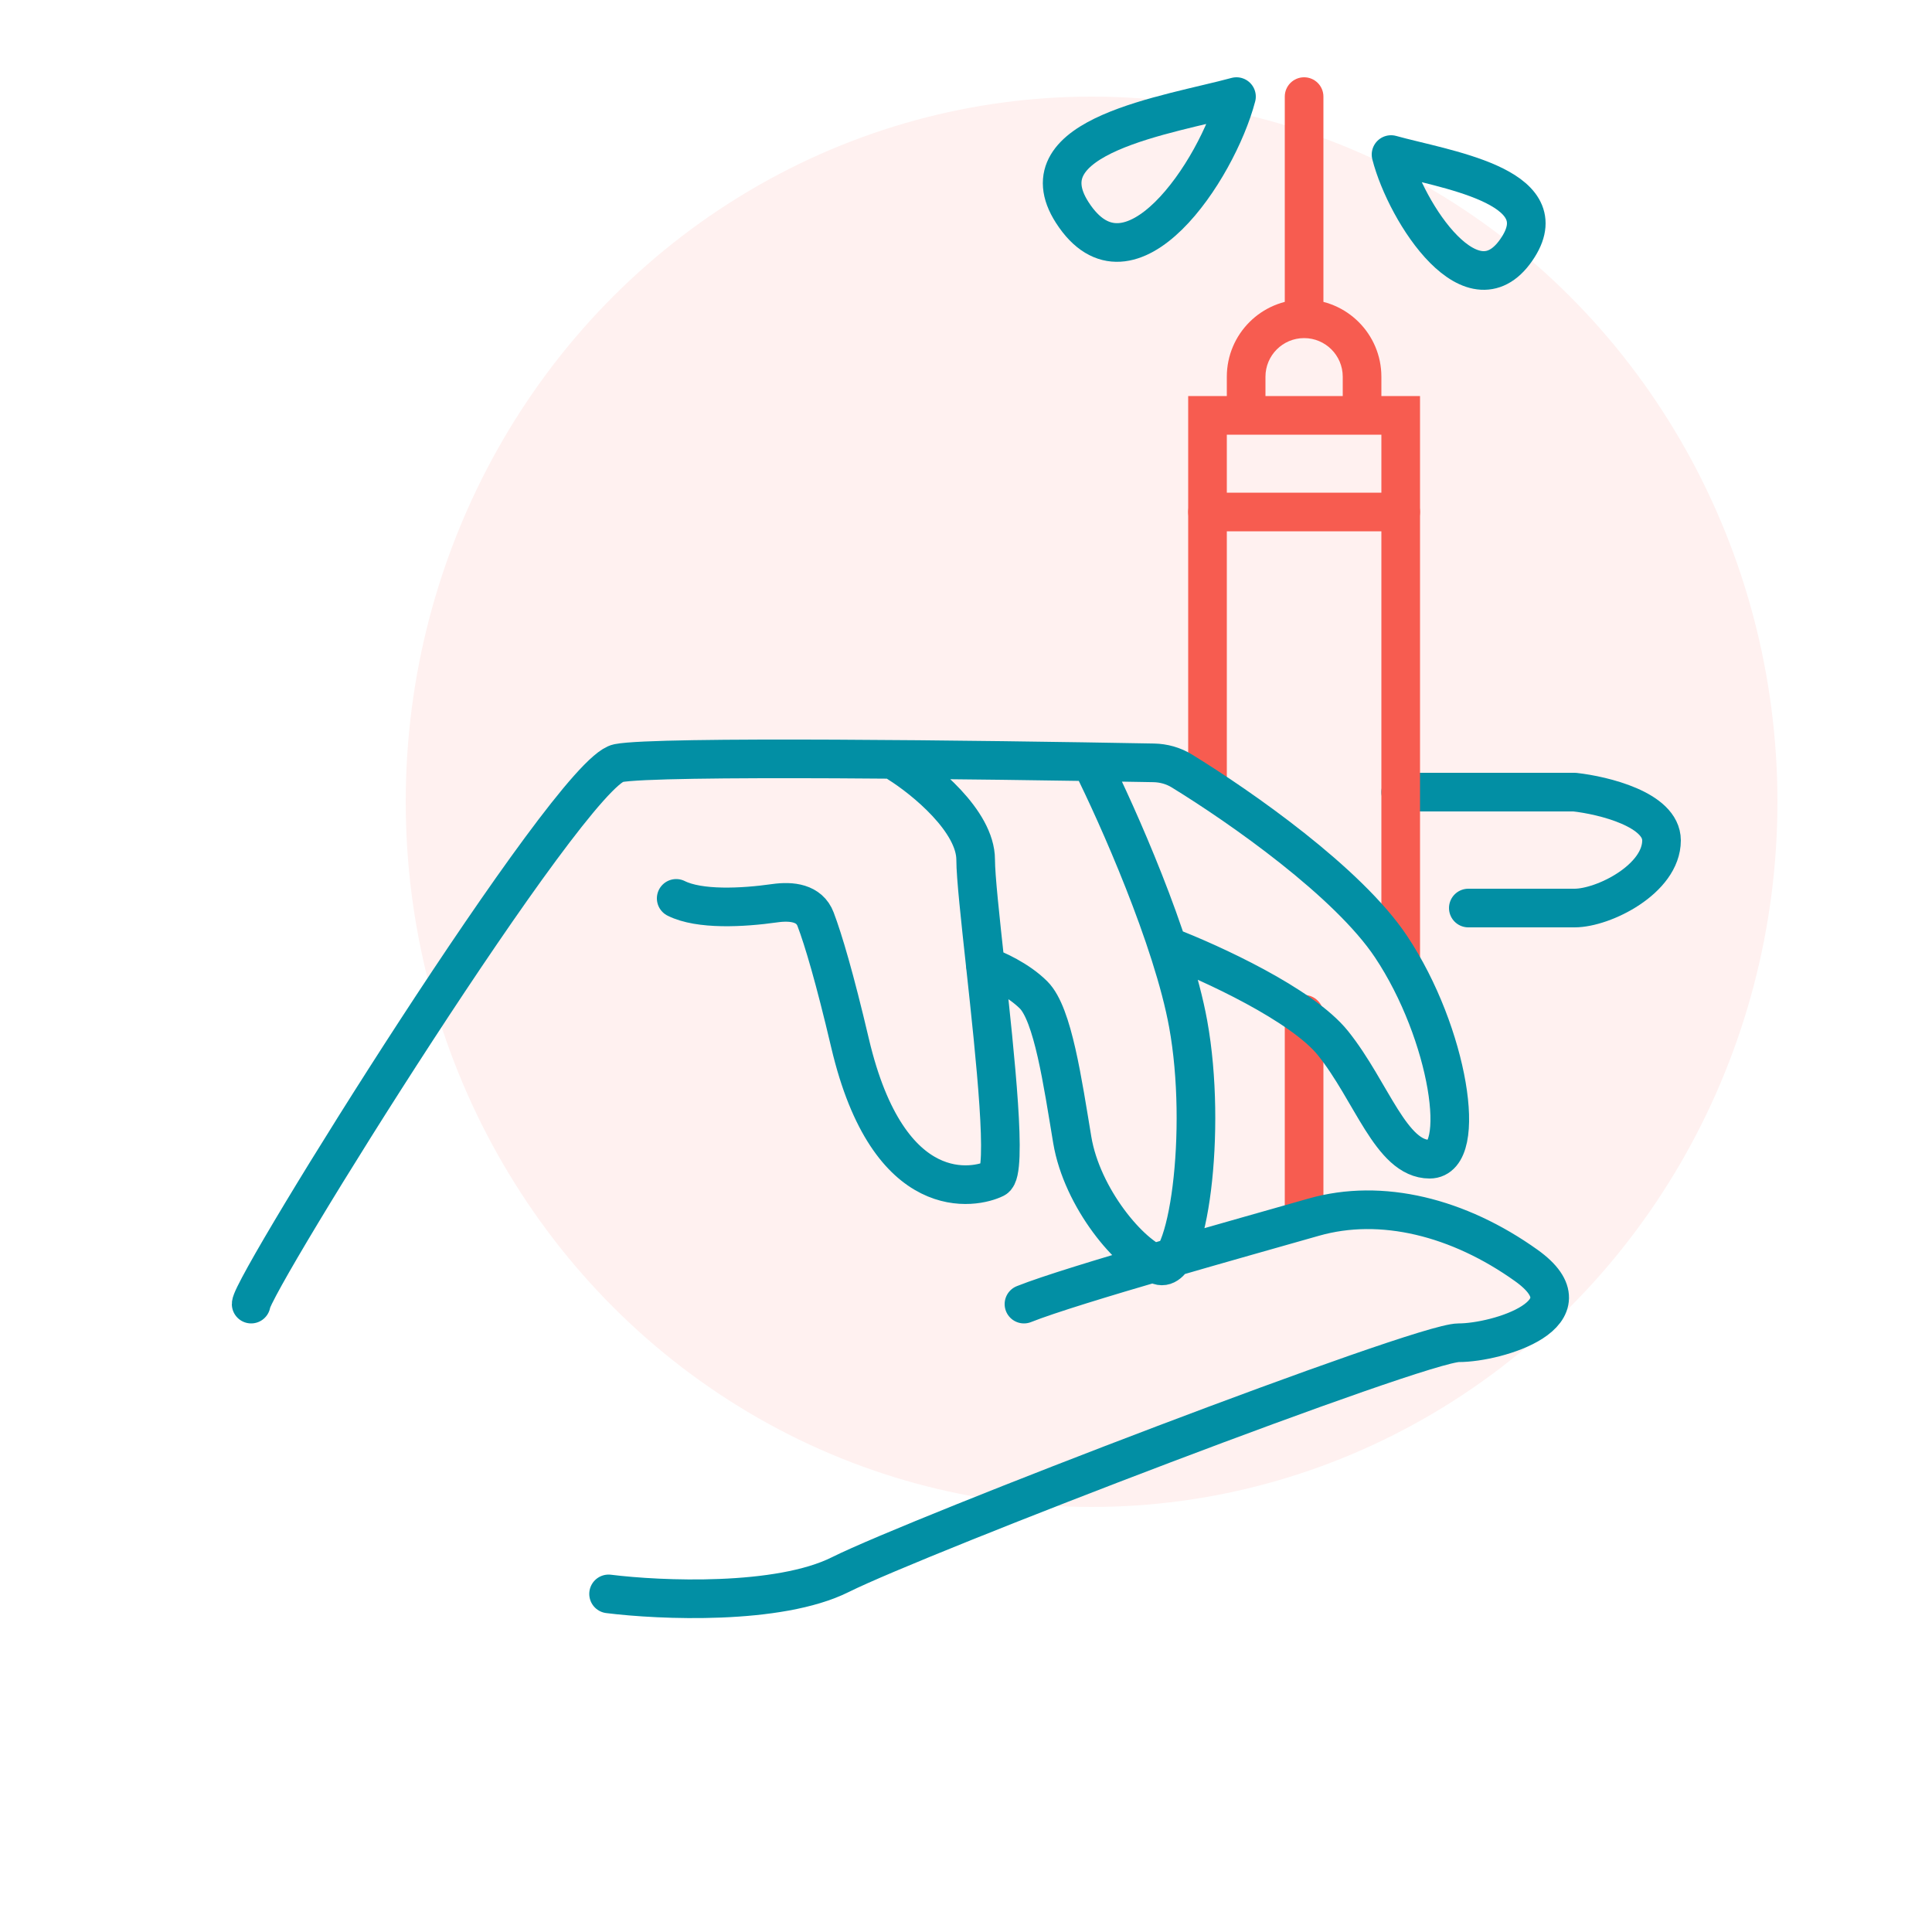
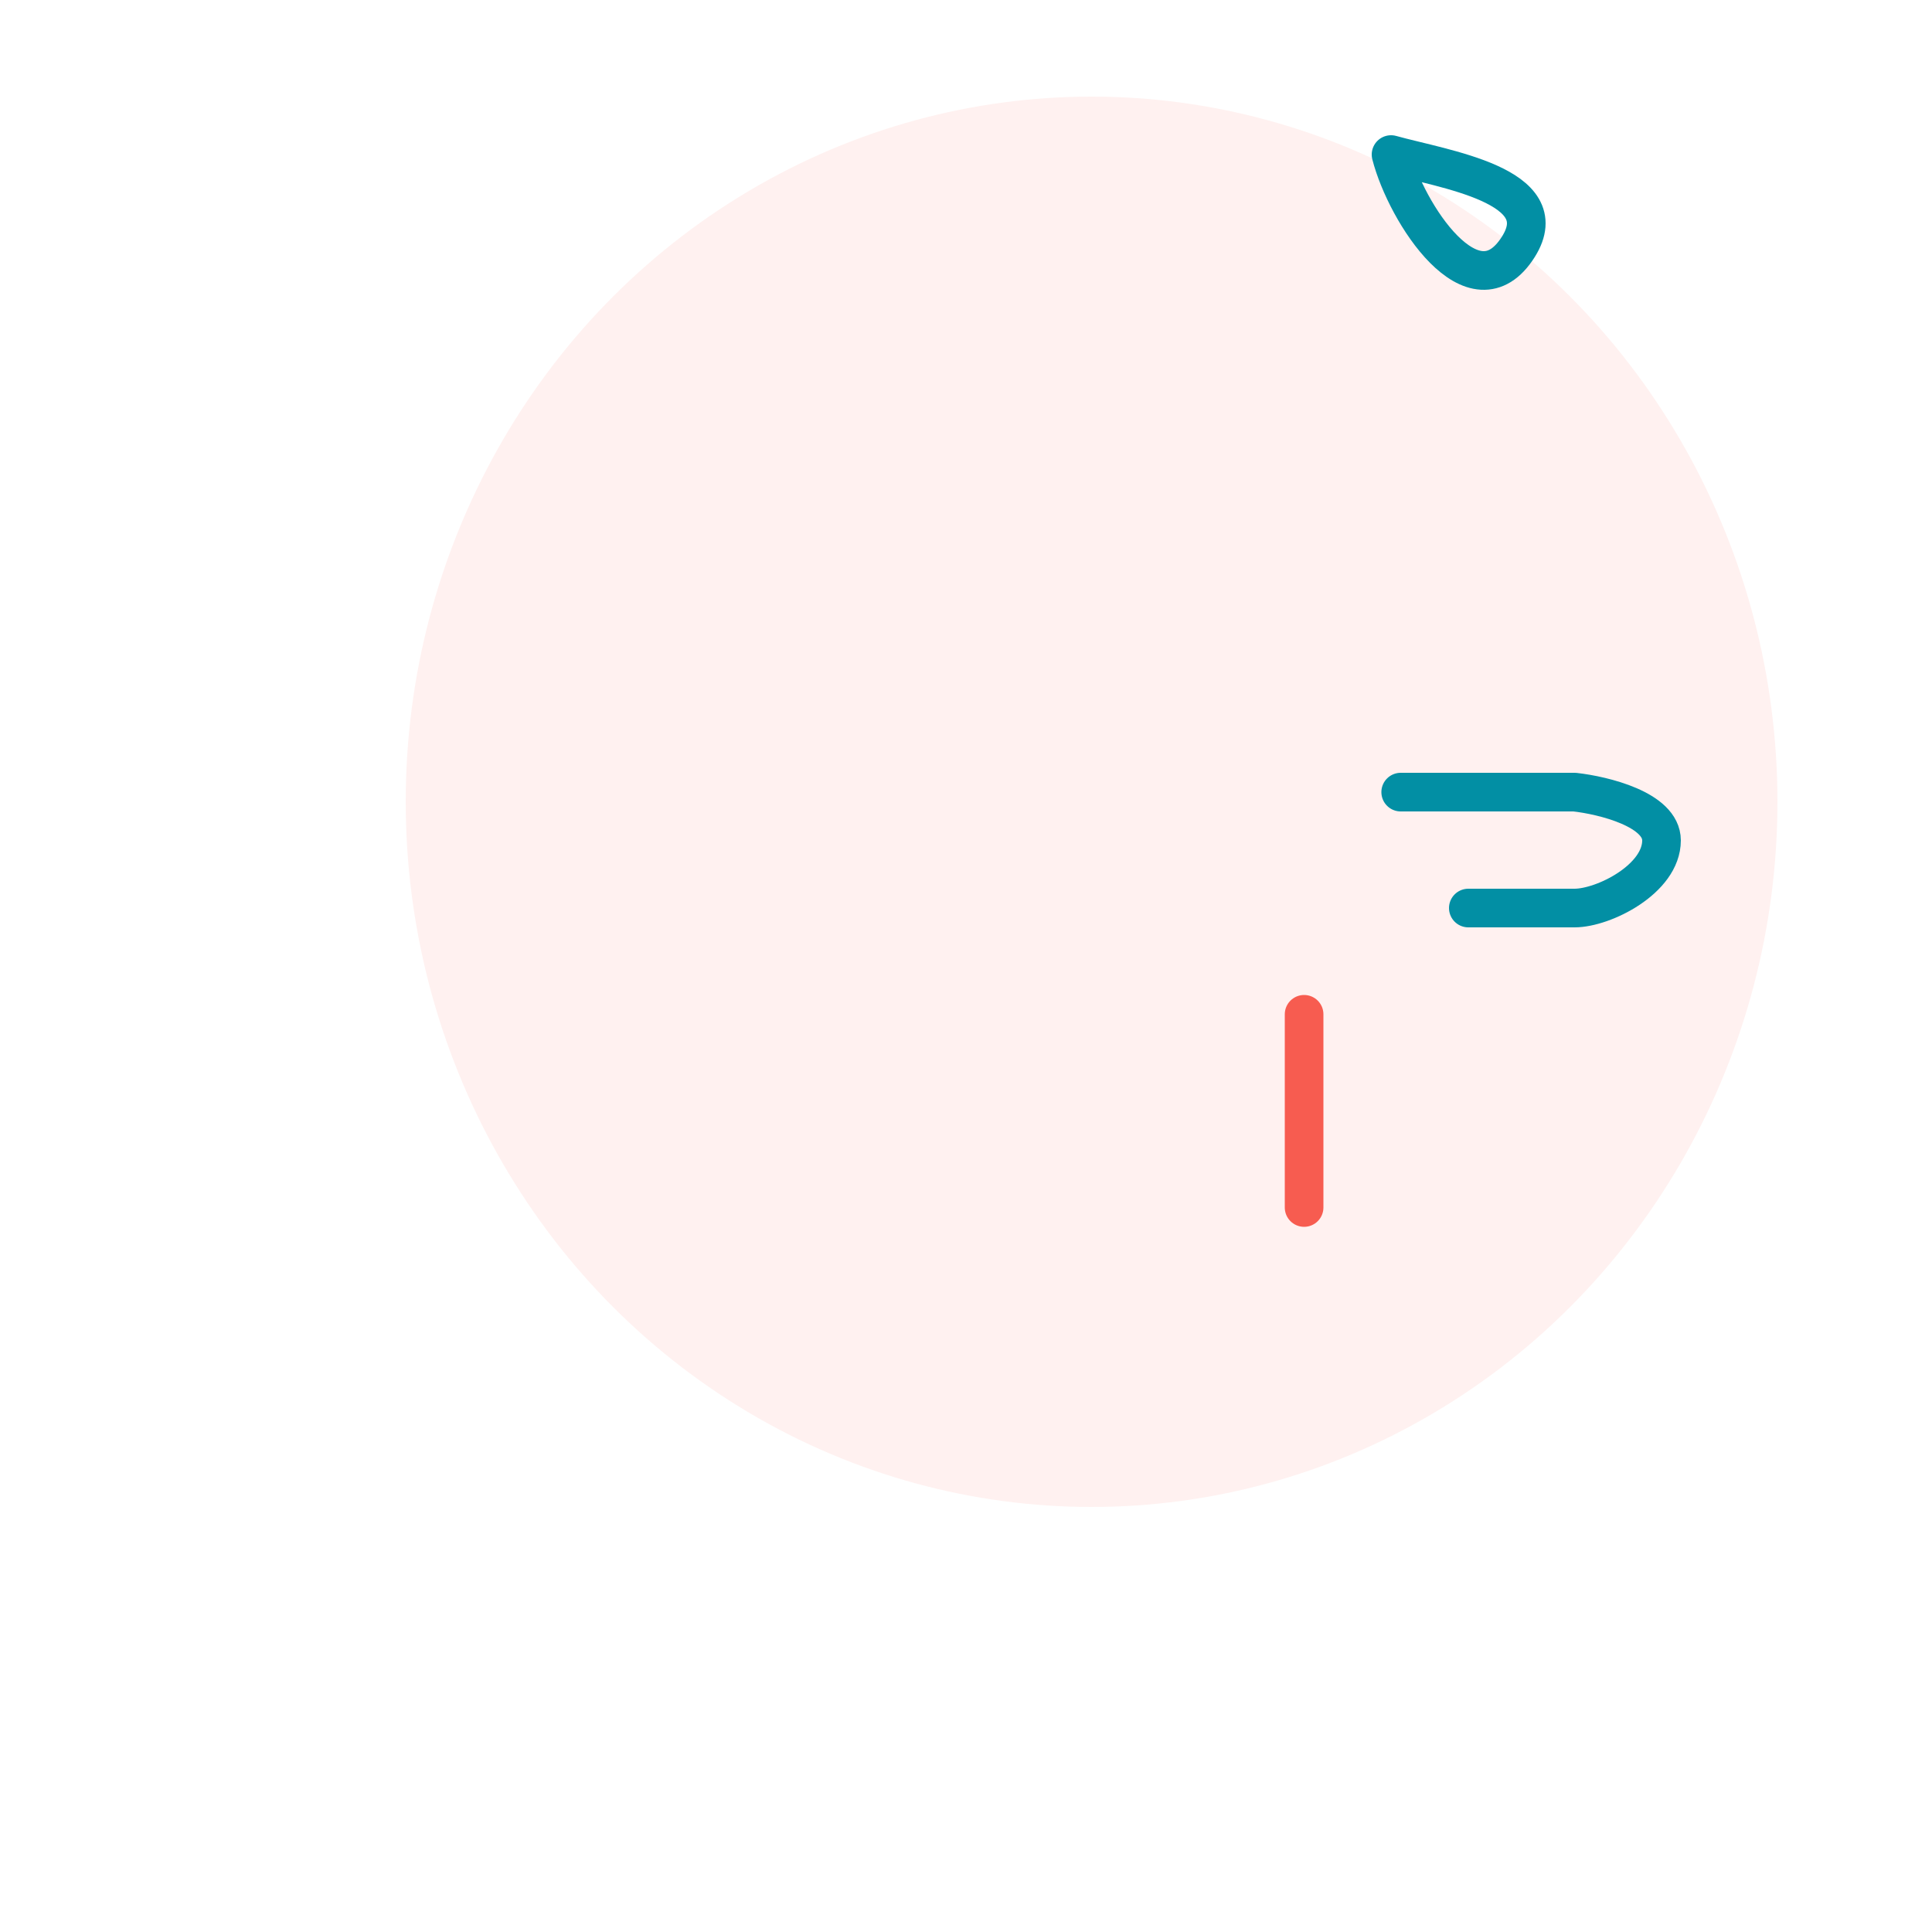
<svg xmlns="http://www.w3.org/2000/svg" width="100" height="100" viewBox="0 0 100 100" fill="none">
  <g filter="url(#filter0_f_267_602)">
    <ellipse cx="56.5" cy="41.5" rx="35.5" ry="36.5" transform="rotate(-180 56.5 41.5)" fill="#FFF1F0" />
  </g>
  <path d="M72.5 41H81.5C83 41.167 86 41.9 86 43.5C86 45.5 83 47 81.5 47C80.3 47 78.167 47 76 47" stroke="#028FA4" stroke-width="2" stroke-linecap="round" stroke-linejoin="round" />
-   <path d="M68.5 5C68.5 4.448 68.052 4 67.5 4C66.948 4 66.5 4.448 66.5 5H68.5ZM66.5 5V16.5H68.5V5H66.5ZM69.5 19.5V21.5H71.5V19.5H69.5ZM65.5 21.5V19.5H63.5V21.5H65.5ZM67.5 17.5C68.605 17.5 69.5 18.395 69.5 19.5H71.5C71.5 17.291 69.709 15.5 67.5 15.5V17.5ZM67.5 15.5C65.291 15.5 63.5 17.291 63.5 19.5H65.5C65.5 18.395 66.395 17.5 67.5 17.5V15.5Z" fill="#F75C50" />
-   <path d="M72.5 50V21.5H62.5V27V41" stroke="#F75C50" stroke-width="2" />
-   <path d="M62.5 26.5H72.5" stroke="#F75C50" stroke-width="2" stroke-linecap="round" stroke-linejoin="round" />
  <path d="M67.5 52.5V62.5" stroke="#F75C50" stroke-width="2" stroke-linecap="round" stroke-linejoin="round" />
-   <path d="M13 67.5C13 66.5 29.5 40 32 39.5C33.941 39.112 50.802 39.32 59.716 39.485C60.231 39.495 60.732 39.634 61.171 39.904C64.226 41.78 69.775 45.662 72 49C75 53.5 76 60 74 60C72 60 71 56.5 69 54C67.4 52 62.667 49.833 60.5 49M56.5 39.5C57.833 42.167 60.7 48.6 61.5 53C62.5 58.5 61.5 66 60 65.5C58.5 65 56 62 55.5 59C55 56 54.5 52.5 53.5 51.5C52.703 50.703 51.509 50.171 51.006 50.002M51.006 50.002C51.004 50.001 51.002 50.001 51 50M51.006 50.002C50.736 47.518 50.5 45.359 50.5 44.5C50.5 42.5 47.833 40.333 46.5 39.5M51.006 50.002C51.52 54.744 52.156 60.672 51.5 61C50.5 61.5 46 62.5 44 54C43.202 50.607 42.619 48.65 42.215 47.582C41.895 46.737 40.989 46.624 40.095 46.751C38.429 46.987 36.204 47.102 35 46.5M31.5 82.5C34.167 82.833 40.3 83.1 43.5 81.5C47.5 79.5 73.5 69.5 75.5 69.5C77.5 69.5 82.5 68 79 65.5C75.5 63 71.5 62 68 63C64.5 64 55.5 66.5 53 67.5" stroke="#028FA4" stroke-width="2" stroke-linecap="round" stroke-linejoin="round" />
-   <path d="M64 5C60.477 5.957 52.931 7.006 55.5 11C58.468 15.615 62.993 8.828 64 5Z" stroke="#028FA4" stroke-width="2" stroke-linecap="round" stroke-linejoin="round" />
  <path d="M72 8C74.733 8.76 80.587 9.594 78.594 12.768C76.292 16.435 72.781 11.041 72 8Z" stroke="#028FA4" stroke-width="2" stroke-linecap="round" stroke-linejoin="round" />
  <defs>
    <filter id="filter0_f_267_602" x="19" y="3" width="75" height="77" filterUnits="userSpaceOnUse" color-interpolation-filters="sRGB">
      <feFlood flood-opacity="0" result="BackgroundImageFix" />
      <feBlend mode="normal" in="SourceGraphic" in2="BackgroundImageFix" result="shape" />
      <feGaussianBlur stdDeviation="1" result="effect1_foregroundBlur_267_602" />
    </filter>
  </defs>
</svg>